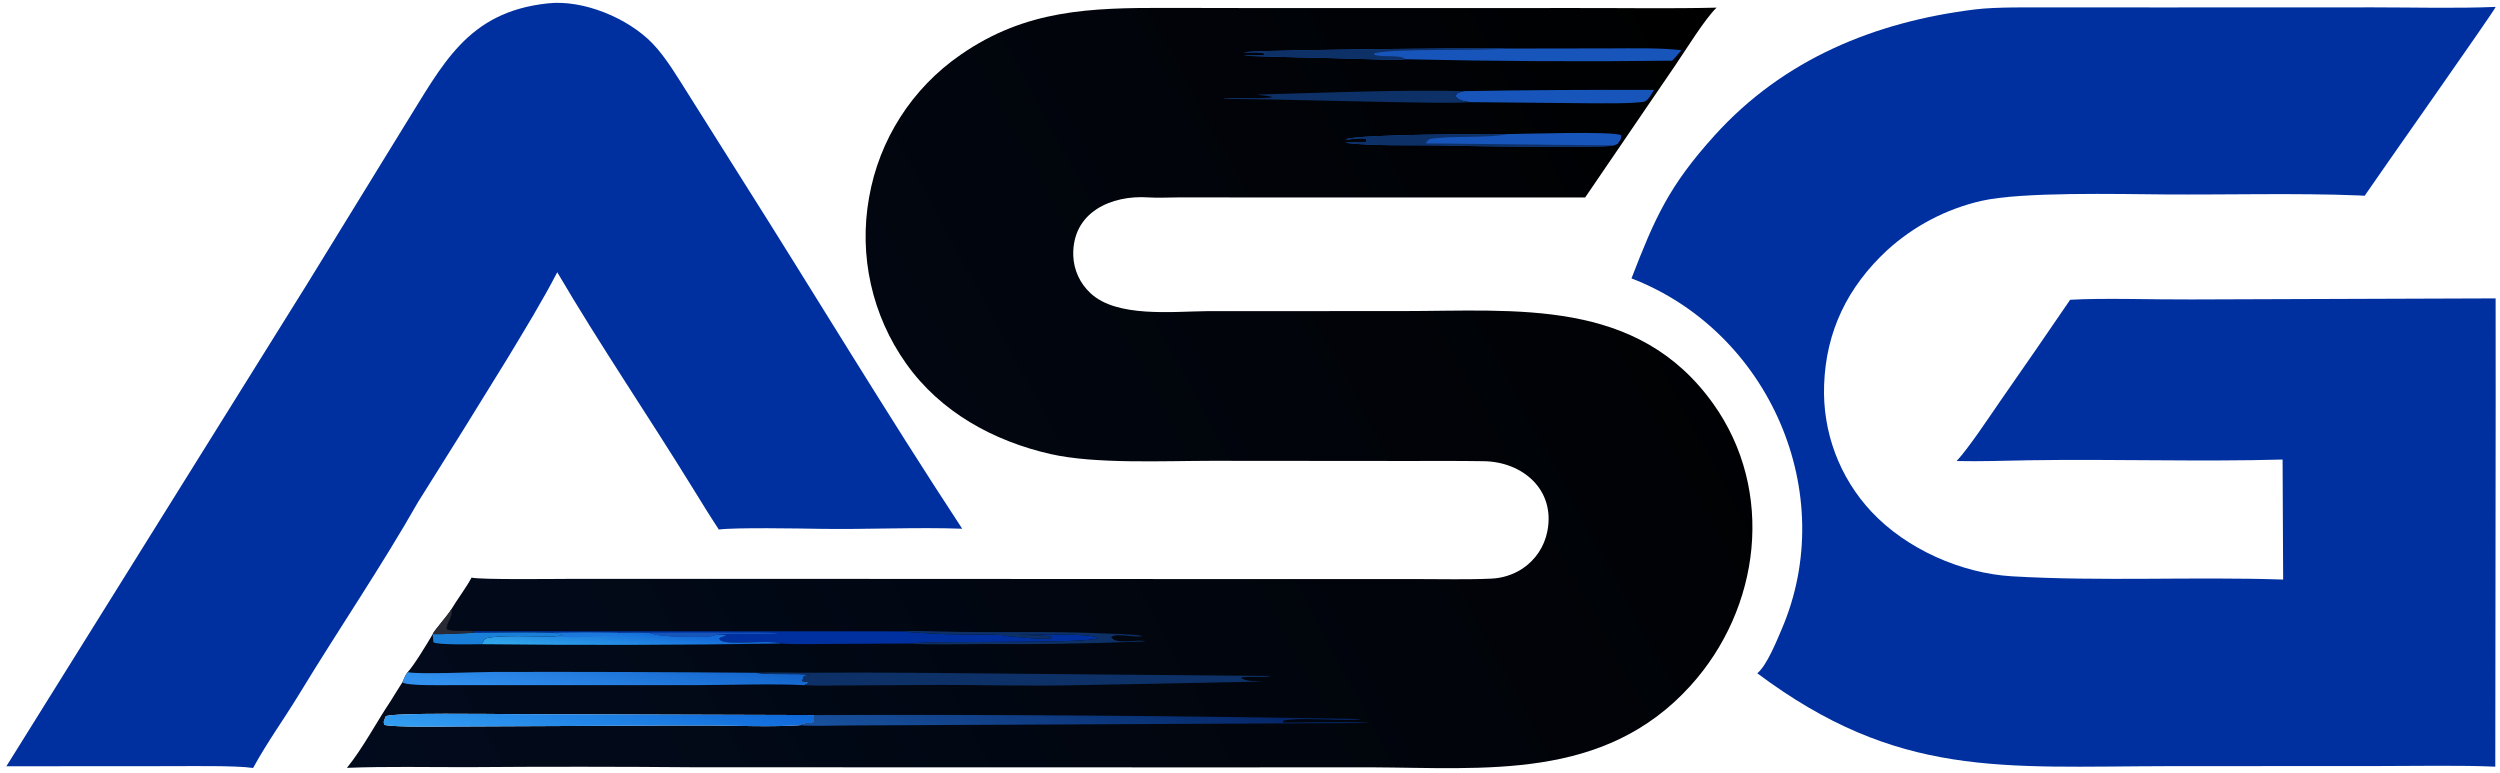
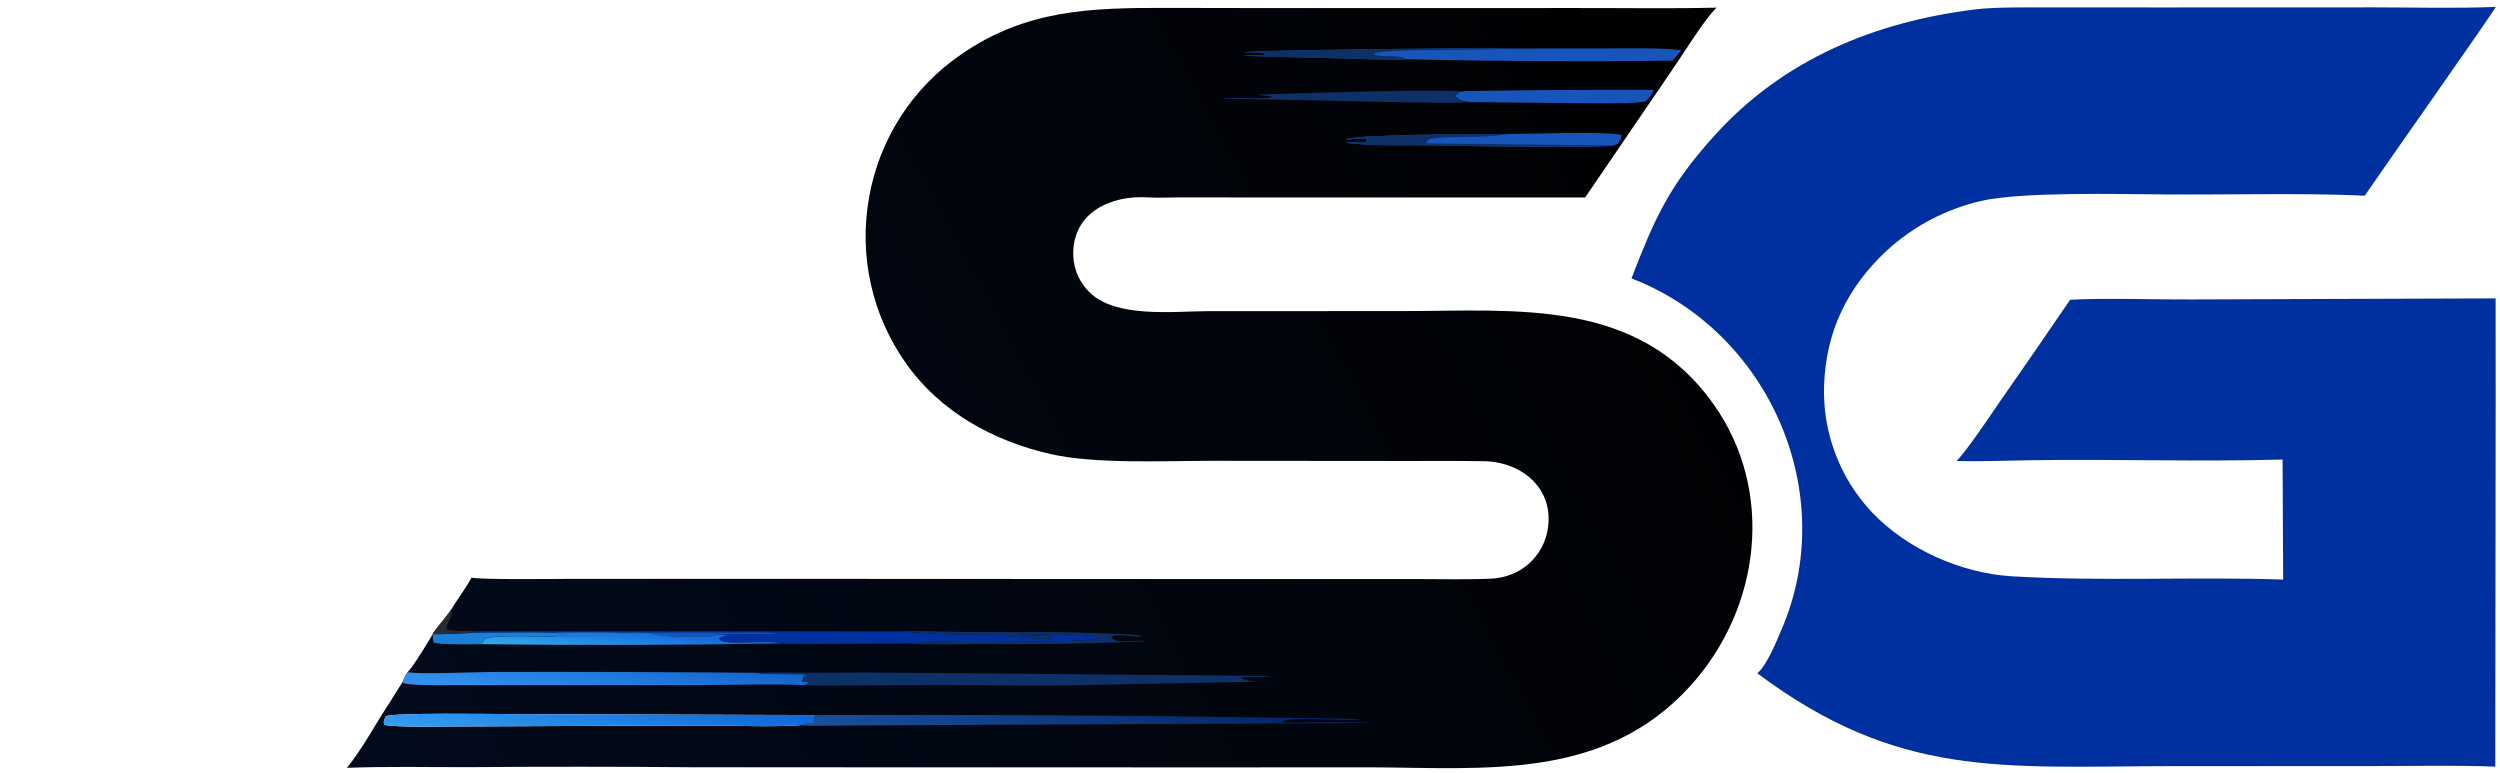
<svg xmlns="http://www.w3.org/2000/svg" version="1.1" viewBox="85 150 1810 560" preserveAspectRatio="xMidYMid meet">
  <defs>
    <linearGradient id="Gradient1" gradientUnits="userSpaceOnUse" x1="851.101" y1="635.778" x2="835.272" y2="708.085">
      <stop class="stop0" offset="0" stop-opacity="1" stop-color="rgb(5,39,105)" />
      <stop class="stop1" offset="1" stop-opacity="1" stop-color="rgb(24,80,156)" />
    </linearGradient>
    <linearGradient id="Gradient2" gradientUnits="userSpaceOnUse" x1="525.231" y1="640.253" x2="513.328" y2="701.855">
      <stop class="stop0" offset="0" stop-opacity="0.988" stop-color="rgb(11,101,216)" />
      <stop class="stop1" offset="1" stop-opacity="1" stop-color="rgb(51,158,241)" />
    </linearGradient>
    <linearGradient id="Gradient3" gradientUnits="userSpaceOnUse" x1="521.186" y1="622.327" x2="522.885" y2="604.951">
      <stop class="stop0" offset="0" stop-opacity="1" stop-color="rgb(48,165,234)" />
      <stop class="stop1" offset="1" stop-opacity="1" stop-color="rgb(20,107,218)" />
    </linearGradient>
    <linearGradient id="Gradient4" gradientUnits="userSpaceOnUse" x1="533.652" y1="619.866" x2="527.491" y2="662.155">
      <stop class="stop0" offset="0" stop-opacity="1" stop-color="rgb(18,99,203)" />
      <stop class="stop1" offset="1" stop-opacity="1" stop-color="rgb(50,145,239)" />
    </linearGradient>
    <linearGradient id="Gradient5" gradientUnits="userSpaceOnUse" x1="1370.61" y1="246.452" x2="380.178" y2="779.509">
      <stop class="stop0" offset="0" stop-opacity="1" stop-color="rgb(0,0,0)" />
      <stop class="stop1" offset="1" stop-opacity="1" stop-color="rgb(2,11,29)" />
    </linearGradient>
  </defs>
  <path transform="translate(0,0)" fill="url(#Gradient5)" d="M 426.405 568.21 C 433.586 569.801 486.197 569.125 496.595 569.111 L 657.858 569.098 L 1013.12 569.264 L 1111.73 569.246 C 1128.54 569.24 1147.98 569.723 1164.49 568.937 C 1172.5 568.633 1180.29 566.184 1187.03 561.845 C 1196.55 555.608 1203.13 545.789 1205.29 534.622 C 1211.21 504.582 1187.4 484.359 1159.4 483.914 C 1140.99 483.621 1122.75 483.734 1104.34 483.754 L 962.246 483.631 C 927.598 483.654 877.911 486.057 845.686 478.752 C 804.445 469.404 765.848 448.334 741.017 413.174 C 716.325 378.371 706.658 335.103 714.19 293.1 C 721.478 251.136 745.346 213.869 780.415 189.697 C 827.763 156.775 874.593 155.637 929.483 155.722 L 1007.45 155.864 L 1226.05 155.813 C 1259.49 155.737 1294.54 156.339 1327.8 155.541 C 1319.43 163.525 1305.2 186.631 1298.13 196.969 L 1232.63 292.985 L 1005.29 292.971 L 939.147 292.907 C 932.049 292.906 923.273 293.399 916.336 292.92 C 889.851 291.09 861.215 303.468 862.038 334.934 C 862.369 345.392 866.899 355.275 874.607 362.351 C 893.613 380.085 933.716 375.509 959.497 375.262 L 1099.93 375.22 C 1183.08 375.238 1270.61 365.429 1325.47 442.454 C 1370.32 505.439 1359.68 590.536 1308.78 646.614 C 1246.43 715.306 1160.29 705.887 1076.76 705.535 L 967.426 705.589 L 587.766 705.501 C 533.177 705.035 478.584 705.008 423.994 705.422 C 395.244 705.478 364.802 704.777 336.175 705.928 C 347.888 691.454 357.408 673.072 367.834 657.534 C 369.139 655.59 375.62 644.828 376.351 644.045 C 377.567 641.15 378.261 639.178 380.137 636.633 C 384.389 632.328 395.084 614.653 398.28 609.125 C 399.192 606.631 408.359 596.545 411.623 591.365 C 416.056 583.965 422.6 575.314 426.405 568.21 z M 674.493 667.701 L 454.428 667.005 C 444.011 667.007 368.376 665.806 364.276 668.632 C 363.055 671.994 362.423 671.971 363.189 674.818 C 370.928 676.617 403.957 675.994 414.562 675.987 L 529.316 675.478 C 553.441 675.291 577.567 675.234 601.693 675.305 C 622.102 675.499 643.347 676.334 663.668 675.111 C 669.342 672.202 671.498 674.98 674.46 672.163 L 674.493 667.701 z" />
  <path transform="translate(0,0)" fill="url(#Gradient4)" d="M 380.137 636.633 C 388.824 638.433 429.794 636.471 442.493 636.48 C 505.623 636.346 568.753 636.546 631.881 637.081 C 644.692 638.977 660.047 637.225 671.638 638.656 L 667.094 639.419 L 665.758 643.187 C 667.171 643.393 669.796 643.606 670.91 644.303 L 667.226 646.082 C 646.719 644.819 608.716 646.041 587.287 646.049 L 414.788 646.015 C 408.698 645.982 379.733 646.802 376.351 644.045 C 377.567 641.15 378.261 639.178 380.137 636.633 z" />
  <path transform="translate(0,0)" fill="rgb(13,48,103)" d="M 631.881 637.081 C 644.942 636.523 658.687 637.085 671.872 637.067 C 699.477 636.84 727.083 636.875 754.686 637.171 L 1005.54 639.422 C 1000.16 640.998 985.109 639.223 983.555 640.841 C 986.571 643.44 996.313 643.303 1000.62 643.411 C 953.469 644.45 906.346 645.265 859.191 646.166 C 828.3 646.756 797.396 645.871 766.503 645.891 L 698.662 646.234 C 690.193 646.244 675.342 646.678 667.226 646.082 L 670.91 644.303 C 669.796 643.606 667.171 643.393 665.758 643.187 L 667.094 639.419 L 671.638 638.656 C 660.047 637.225 644.692 638.977 631.881 637.081 z" />
  <path transform="translate(0,0)" fill="rgb(0,48,160)" d="M 427.738 606.985 L 736.772 607.114 C 750.958 608.383 765.185 609.132 779.426 609.359 C 788.283 609.445 805.716 609.078 813.989 610.166 L 812.593 610.313 C 819.083 610.894 840.58 613.334 845.74 612.204 L 846.237 611.022 C 844.293 609.8 824.262 609.739 820.727 609.625 C 831.372 609.546 873.691 608.261 880.096 611.782 C 876.931 616.355 759.731 613.545 743.835 615.896 L 684.862 616.195 C 674.749 616.234 660.086 616.655 650.365 615.892 C 640.003 612.831 612.588 617.636 606.447 613.493 L 606.721 613.758 L 605.544 612.317 C 606.612 611.428 609.477 610.693 610.974 610.203 C 608.506 609.233 605.964 609.609 603.313 609.77 C 602.7 609.984 602.077 610.171 601.447 610.331 C 595.528 611.818 560.723 611.425 554.981 608.129 C 547.208 607.865 540.077 607.954 532.296 608.106 C 517.002 607.882 501.705 607.902 486.412 608.168 C 467.35 607.578 447.147 608.093 427.959 608.177 L 427.738 606.985 z" />
  <path transform="translate(0,0)" fill="rgb(23,85,187)" d="M 554.981 608.129 C 575.553 607.974 596.126 607.947 616.699 608.047 C 623.473 608.061 642.888 607.728 648.479 608.697 C 641.811 609.31 605.494 608.18 603.313 609.77 C 602.7 609.984 602.077 610.171 601.447 610.331 C 595.528 611.818 560.723 611.425 554.981 608.129 z" />
  <path transform="translate(0,0)" fill="url(#Gradient3)" d="M 532.296 608.106 C 540.077 607.954 547.208 607.865 554.981 608.129 C 560.723 611.425 595.528 611.818 601.447 610.331 C 602.077 610.171 602.7 609.984 603.313 609.77 C 605.964 609.609 608.506 609.233 610.974 610.203 C 609.477 610.693 606.612 611.428 605.544 612.317 L 606.721 613.758 L 606.447 613.493 C 612.588 617.636 640.003 612.831 650.365 615.892 C 578.159 617.05 505.94 617.219 433.729 616.4 C 434.526 614.953 435.374 613.72 436.288 612.345 C 444.538 609.468 475.461 611.003 486.433 610.838 L 493.664 609.714 L 486.412 608.168 C 501.705 607.902 517.002 607.882 532.296 608.106 z" />
  <path transform="translate(0,0)" fill="rgb(29,120,221)" d="M 486.412 608.168 C 501.705 607.902 517.002 607.882 532.296 608.106 L 531.247 610.038 C 516.095 610.668 501.556 612.202 486.433 610.838 L 493.664 609.714 L 486.412 608.168 z" />
  <path transform="translate(0,0)" fill="rgb(13,48,103)" d="M 736.772 607.114 C 745.97 606.635 755.546 606.876 764.767 607.15 C 804.008 608.316 843.293 606.74 882.514 608.54 C 891.833 608.967 903.456 608.936 912.471 610.47 C 907.112 612.085 893.495 607.969 889.499 611.182 C 892.303 617.234 910.274 612.318 914.13 614.386 C 874.902 615.983 835.64 616.621 796.381 616.299 C 782.094 616.302 756.863 616.988 743.835 615.896 C 759.731 613.545 876.931 616.355 880.096 611.782 C 873.691 608.261 831.372 609.546 820.727 609.625 C 824.262 609.739 844.293 609.8 846.237 611.022 L 845.74 612.204 C 840.58 613.334 819.083 610.894 812.593 610.313 L 813.989 610.166 C 805.716 609.078 788.283 609.445 779.426 609.359 C 765.185 609.132 750.958 608.383 736.772 607.114 z" />
  <path transform="translate(0,0)" fill="rgb(26,127,216)" d="M 427.959 608.177 C 447.147 608.093 467.35 607.578 486.412 608.168 L 493.664 609.714 L 486.433 610.838 C 475.461 611.003 444.538 609.468 436.288 612.345 C 435.374 613.72 434.526 614.953 433.729 616.4 C 428.72 616.406 401.547 617.134 398.759 614.954 L 398.28 609.125 C 408.056 609.279 418.119 608.507 427.959 608.177 z" />
  <path transform="translate(0,0)" fill="rgb(41,43,52)" d="M 411.623 591.365 C 413.543 595.975 408.045 600.467 408.385 605.468 C 412.563 607.881 421.697 605.997 427.738 606.985 L 427.959 608.177 C 418.119 608.507 408.056 609.279 398.28 609.125 C 399.192 606.631 408.359 596.545 411.623 591.365 z" />
  <path transform="translate(0,0)" fill="url(#Gradient2)" d="M 663.668 675.111 C 643.347 676.334 622.102 675.499 601.693 675.305 C 577.567 675.234 553.441 675.291 529.316 675.478 L 414.562 675.987 C 403.957 675.994 370.928 676.617 363.189 674.818 C 362.423 671.971 363.055 671.994 364.276 668.632 C 368.376 665.806 444.011 667.007 454.428 667.005 L 674.493 667.701 L 674.46 672.163 C 671.498 674.98 669.342 672.202 663.668 675.111 z" />
  <path transform="translate(0,0)" fill="url(#Gradient1)" d="M 674.493 667.701 C 806.466 667.233 938.44 668.194 1070.39 670.584 C 1062.57 672.629 1026.54 668.956 1014.26 671.703 L 1013.96 673.061 C 1020.83 673.25 1072.27 672.172 1075.54 673.448 L 772.37 674.883 L 698.166 675.248 C 689.791 675.284 671.47 675.86 663.668 675.111 C 669.342 672.202 671.498 674.98 674.46 672.163 L 674.493 667.701 z" />
  <path transform="translate(0,0)" fill="rgb(23,85,187)" d="M 1102.56 192.914 C 1099.12 193.758 1073.77 192.798 1068.65 192.639 C 1040.96 191.782 1012.99 191.423 985.329 190.373 C 990.155 189.833 995.567 189.915 1000.46 189.863 L 1000.41 188.866 C 997.333 187.331 989.919 188.316 985.36 187.951 C 988.199 187.054 1021.32 186.524 1026.56 186.414 C 1057.69 185.799 1088.83 185.391 1119.96 185.192 C 1137.5 185.043 1158.18 184.389 1175.51 185.147 L 1250.63 185.029 C 1266.99 185.017 1286.34 184.49 1302.39 186.354 C 1300.62 188.411 1297.47 192.29 1295.59 193.943 C 1231.24 194.72 1166.89 194.377 1102.56 192.914 z" />
  <path transform="translate(0,0)" fill="rgb(13,48,103)" d="M 1102.56 192.914 C 1099.12 193.758 1073.77 192.798 1068.65 192.639 C 1040.96 191.782 1012.99 191.423 985.329 190.373 C 990.155 189.833 995.567 189.915 1000.46 189.863 L 1000.41 188.866 C 997.333 187.331 989.919 188.316 985.36 187.951 C 988.199 187.054 1021.32 186.524 1026.56 186.414 C 1057.69 185.799 1088.83 185.391 1119.96 185.192 C 1137.5 185.043 1158.18 184.389 1175.51 185.147 C 1153.84 186.982 1097.18 184.924 1080.39 188.451 L 1079.71 189.419 C 1084.47 191.976 1099.31 189.172 1102.56 192.914 z" />
  <path transform="translate(0,0)" fill="rgb(23,85,187)" d="M 1176.5 247.073 C 1188.16 246.991 1253.35 244.774 1258.82 247.95 C 1258.58 251.573 1258.4 250.802 1256.16 254.218 L 1253.46 255.299 C 1247.48 256.573 1222.74 256.193 1215.56 256.187 C 1186.12 256.283 1156.67 255.985 1127.24 255.294 C 1105.74 254.886 1079.64 255.905 1058.81 253.408 C 1063.95 252.585 1069.63 253.7 1074.18 252.719 L 1074.37 250.767 C 1072.01 249.512 1063.12 250.858 1059.72 251.154 L 1059.87 250.637 C 1069.64 247.276 1160.35 246.922 1176.5 247.073 z" />
  <path transform="translate(0,0)" fill="rgb(13,48,103)" d="M 1253.46 255.299 C 1247.48 256.573 1222.74 256.193 1215.56 256.187 C 1186.12 256.283 1156.67 255.985 1127.24 255.294 C 1105.74 254.886 1079.64 255.905 1058.81 253.408 C 1063.95 252.585 1069.63 253.7 1074.18 252.719 L 1074.37 250.767 C 1072.01 249.512 1063.12 250.858 1059.72 251.154 L 1059.87 250.637 C 1069.64 247.276 1160.35 246.922 1176.5 247.073 C 1161.14 250.379 1136.77 247.878 1120.73 250.578 C 1119 250.869 1118.16 252.443 1117.19 253.781 L 1253.46 255.299 z" />
  <path transform="translate(0,0)" fill="rgb(23,85,187)" d="M 1145.17 215.962 C 1190.94 215.193 1236.71 214.904 1282.49 215.096 C 1280.59 218.3 1278.94 221.828 1275.72 223.587 C 1267.22 225.162 1245.03 224.756 1235.46 224.759 L 1149.1 223.951 C 1144.73 223.179 1141.15 223.005 1138.6 219.45 C 1140.54 216.491 1140.81 217.244 1145.17 215.962 z" />
  <path transform="translate(0,0)" fill="rgb(13,48,103)" d="M 1149.1 223.951 C 1139.11 224.86 1111.85 224.23 1101.12 224.053 C 1057.46 223.336 1014.33 221.959 970.591 221.521 C 971.913 220.004 1001.92 222.021 1006.28 220.223 C 1002.81 219.193 996.33 219.02 995.557 218.473 C 1041.5 217.206 1100.2 214.791 1145.17 215.962 C 1140.81 217.244 1140.54 216.491 1138.6 219.45 C 1141.15 223.005 1144.73 223.179 1149.1 223.951 z" />
  <path transform="translate(0,0)" fill="rgb(0,48,160)" d="M 1891.87 154.999 C 1891.81 156.718 1806.65 277.439 1797.02 291.711 C 1795.54 291.623 1794.06 291.549 1792.58 291.487 C 1748.83 289.697 1696.42 291.108 1652.27 290.774 C 1619.18 290.524 1548.37 288.757 1519.27 295.49 C 1493.93 301.352 1470.52 313.634 1451.3 331.156 C 1422.77 357.627 1407.01 389.68 1405.66 428.669 C 1404.38 462.66 1416.75 495.751 1440.01 520.57 C 1465.34 547.591 1505.12 565.114 1541.82 567.256 C 1606.96 571.059 1672.81 567.414 1738 569.601 L 1737.59 482.713 C 1676.56 484.396 1615.02 482.258 1553.94 483.234 C 1536.5 483.513 1519.02 484.192 1501.6 483.786 C 1510.28 474.495 1525.24 451.857 1533.13 440.45 C 1550.15 416.074 1567.04 391.602 1583.78 367.036 C 1607.57 365.63 1645.91 366.975 1671.62 366.8 L 1891.83 366.029 L 1891.86 440.25 L 1891.59 705.077 C 1865.8 703.921 1834.11 704.638 1807.83 704.613 L 1654.16 704.691 C 1533.84 704.943 1459.14 713.583 1357.29 637.465 C 1364.29 631.598 1371.2 614.242 1374.8 605.895 C 1417.27 507.435 1366.08 390.071 1266.19 351.553 C 1283.15 307.753 1293.24 284.683 1326.39 248.024 C 1376.27 192.854 1442.36 165.772 1515.12 156.797 C 1530.33 154.92 1555.9 155.401 1571.77 155.365 L 1653.58 155.384 L 1803.72 155.332 C 1833.05 155.337 1862.58 156.192 1891.87 154.999 z" />
-   <path transform="translate(0,0)" fill="rgb(0,48,160)" d="M 481.625 152.437 C 507.274 149.577 539.817 163.132 557.481 181.523 C 567.466 191.918 575.881 206.489 583.704 218.745 L 620.344 276.907 C 674.784 362.77 725.76 447.685 781.643 532.807 C 748.889 531.578 711.657 533.429 678.252 532.869 C 663.961 532.63 617.4 531.791 605.434 533.383 C 598.887 523.439 592.66 513.317 586.417 503.183 C 554.321 451.08 519.384 399.846 488.443 347.11 C 478.163 367.145 463.767 390.632 452.051 410.044 C 430.833 444.64 409.387 479.095 387.714 513.407 C 361.088 560.265 329.984 605.821 301.962 651.981 C 290.928 670.157 278.521 687.171 268.245 706.022 C 255.981 704.12 221.364 704.74 207.733 704.701 L 89.613 704.779 L 307.602 355.232 L 377.635 241.31 C 405.455 196.945 422.993 158.665 481.625 152.437 z" />
</svg>